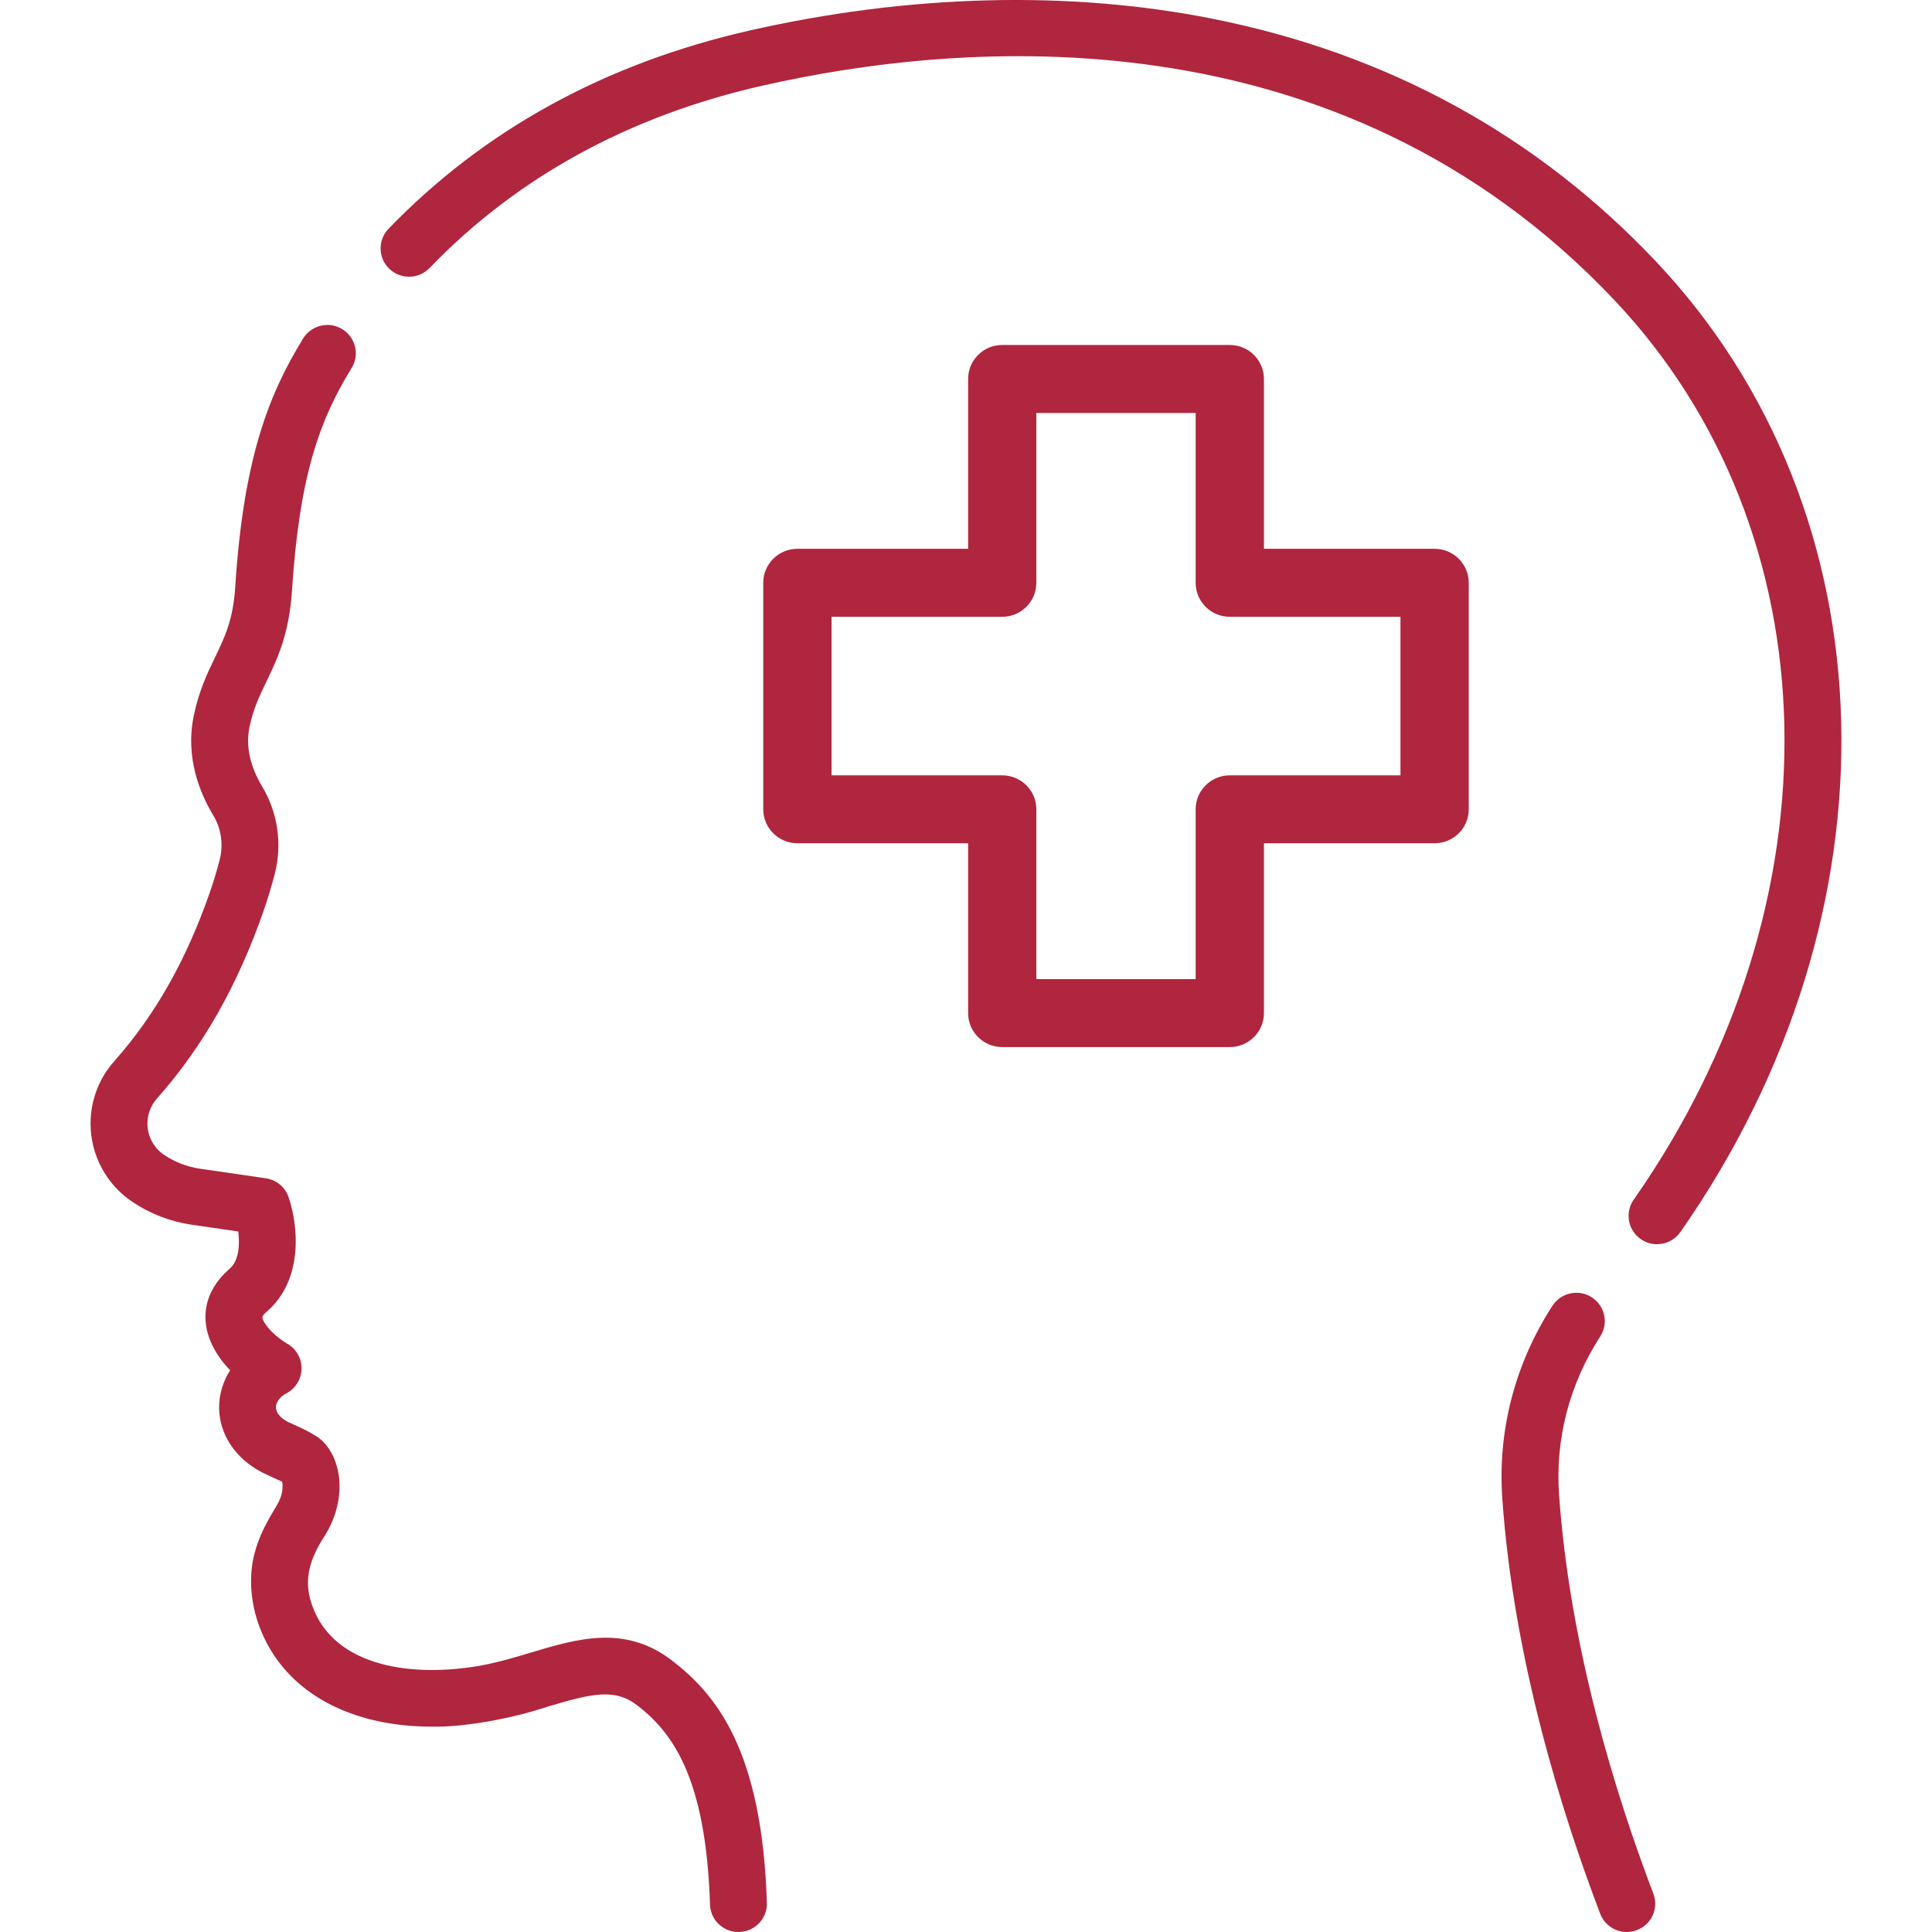
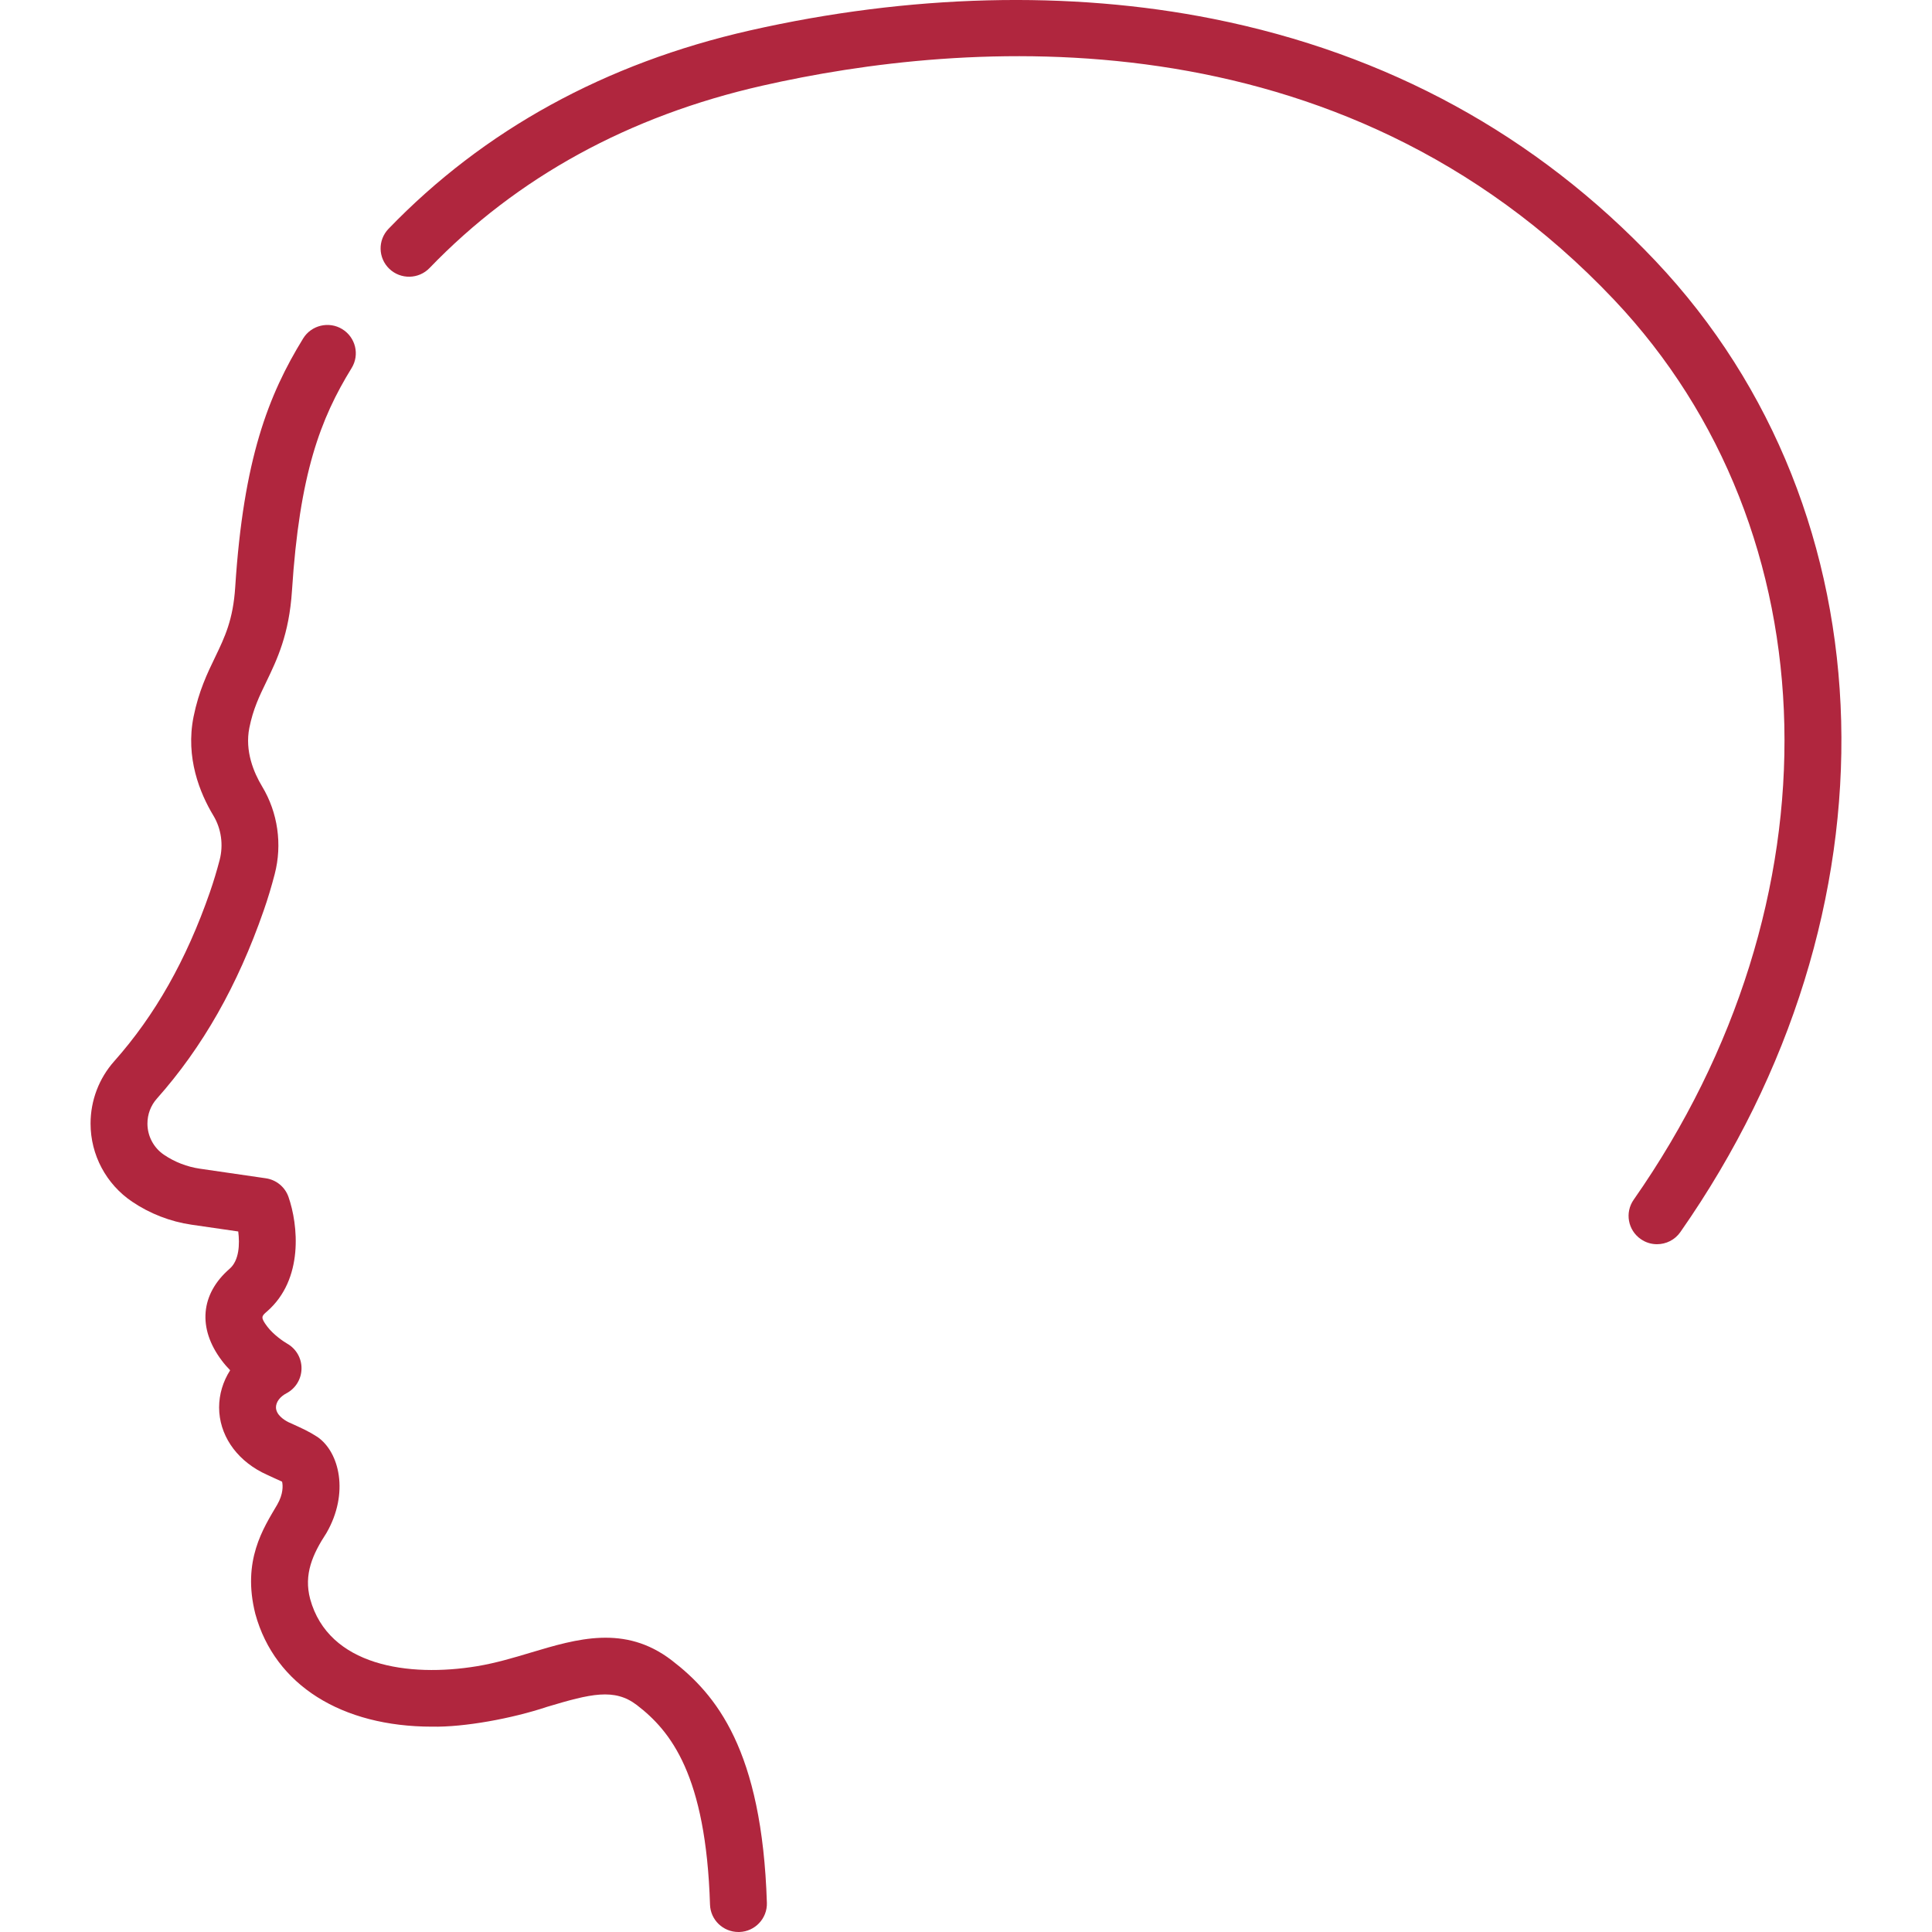
<svg xmlns="http://www.w3.org/2000/svg" width="32" height="32" viewBox="0 0 32 32" fill="none">
  <path d="M11.123 27.498C10.349 26.906 9.557 27.143 8.792 27.372C8.506 27.458 8.21 27.546 7.904 27.597C6.766 27.786 5.441 27.593 5.137 26.484C5.029 26.077 5.175 25.746 5.409 25.388C5.785 24.733 5.624 24.054 5.259 23.801C5.111 23.706 5.026 23.668 4.774 23.554C4.698 23.515 4.572 23.431 4.571 23.31C4.571 23.223 4.637 23.133 4.745 23.077C4.897 22.997 4.992 22.84 4.994 22.669C4.997 22.498 4.905 22.338 4.755 22.254C4.699 22.222 4.529 22.108 4.426 21.971C4.311 21.818 4.332 21.8 4.422 21.722C5.037 21.187 4.936 20.279 4.779 19.827C4.722 19.661 4.576 19.541 4.402 19.516L3.309 19.357C3.098 19.326 2.894 19.247 2.718 19.128C2.545 19.012 2.442 18.818 2.442 18.61C2.442 18.457 2.497 18.31 2.598 18.197C3.356 17.344 3.935 16.325 4.367 15.083C4.436 14.886 4.497 14.682 4.55 14.478C4.678 13.986 4.602 13.458 4.342 13.027C4.203 12.796 4.053 12.44 4.13 12.055C4.192 11.746 4.294 11.534 4.413 11.289C4.589 10.923 4.789 10.509 4.836 9.783C4.961 7.848 5.306 6.937 5.824 6.096C5.96 5.875 5.89 5.587 5.668 5.451C5.447 5.316 5.156 5.386 5.021 5.606C4.445 6.543 4.033 7.602 3.896 9.723C3.861 10.267 3.723 10.552 3.564 10.883C3.436 11.147 3.292 11.446 3.206 11.871C3.07 12.549 3.31 13.137 3.535 13.51C3.665 13.726 3.703 13.994 3.638 14.244C3.591 14.423 3.537 14.603 3.477 14.776C3.086 15.901 2.568 16.816 1.893 17.576C1.639 17.861 1.5 18.228 1.5 18.61C1.5 19.129 1.758 19.613 2.189 19.904C2.482 20.102 2.822 20.234 3.173 20.285L3.946 20.397C3.972 20.607 3.963 20.876 3.803 21.015C3.32 21.434 3.271 22.001 3.672 22.533C3.716 22.592 3.763 22.646 3.812 22.696C3.694 22.881 3.629 23.093 3.629 23.313C3.631 23.755 3.896 24.156 4.338 24.386C4.417 24.426 4.672 24.541 4.672 24.541C4.687 24.603 4.694 24.745 4.591 24.923C4.362 25.313 4.006 25.847 4.229 26.731C4.553 27.914 5.663 28.599 7.158 28.599C7.686 28.609 8.477 28.466 9.063 28.27C9.782 28.055 10.175 27.956 10.548 28.241C11.11 28.672 11.693 29.4 11.76 31.546C11.768 31.8 11.977 32 12.231 32C12.236 32 12.241 32 12.246 32C12.506 31.992 12.71 31.775 12.702 31.517C12.622 28.98 11.859 28.062 11.123 27.498Z" fill="#B0263E" />
  <path d="M27.417 4.319C25.446 2.237 22.982 0.889 20.091 0.312C17.717 -0.162 15.064 -0.095 12.418 0.505C10.026 1.048 8.013 2.153 6.435 3.79C6.255 3.977 6.261 4.273 6.449 4.453C6.637 4.632 6.935 4.626 7.115 4.439C8.563 2.936 10.418 1.92 12.627 1.419C15.932 0.669 22.16 0.133 26.731 4.962C30.373 8.809 30.508 14.94 27.059 19.871C26.91 20.084 26.963 20.376 27.177 20.524C27.259 20.581 27.352 20.608 27.445 20.608C27.594 20.608 27.741 20.538 27.832 20.407C31.538 15.108 31.367 8.493 27.417 4.319Z" fill="#B0263E" />
-   <path d="M25.823 24.757C25.758 23.833 25.994 22.927 26.505 22.135C26.646 21.918 26.583 21.628 26.364 21.487C26.145 21.347 25.854 21.41 25.713 21.628C25.091 22.591 24.804 23.695 24.883 24.823C25.07 27.481 25.868 30.028 26.504 31.697C26.576 31.885 26.755 32 26.945 32C27 32 27.057 31.99 27.112 31.969C27.355 31.878 27.477 31.607 27.385 31.365C26.771 29.755 26.002 27.301 25.823 24.757Z" fill="#B0263E" />
-   <path d="M16.6 17.343H20.369C20.681 17.343 20.935 17.091 20.935 16.78V13.967H23.762C24.074 13.967 24.327 13.715 24.327 13.404V9.653C24.327 9.342 24.074 9.09 23.762 9.09H20.935V6.277C20.935 5.966 20.681 5.714 20.369 5.714H16.6C16.288 5.714 16.035 5.966 16.035 6.277V9.09H13.208C12.895 9.09 12.642 9.342 12.642 9.653V13.404C12.642 13.715 12.895 13.967 13.208 13.967H16.035V16.78C16.035 17.091 16.288 17.343 16.6 17.343ZM13.773 12.842V10.216H16.6C16.912 10.216 17.165 9.964 17.165 9.653V6.84H19.804V9.653C19.804 9.964 20.057 10.216 20.369 10.216H23.196V12.842H20.369C20.057 12.842 19.804 13.094 19.804 13.404V16.218H17.165V13.404C17.165 13.094 16.912 12.842 16.6 12.842H13.773Z" fill="#B0263E" />
</svg>